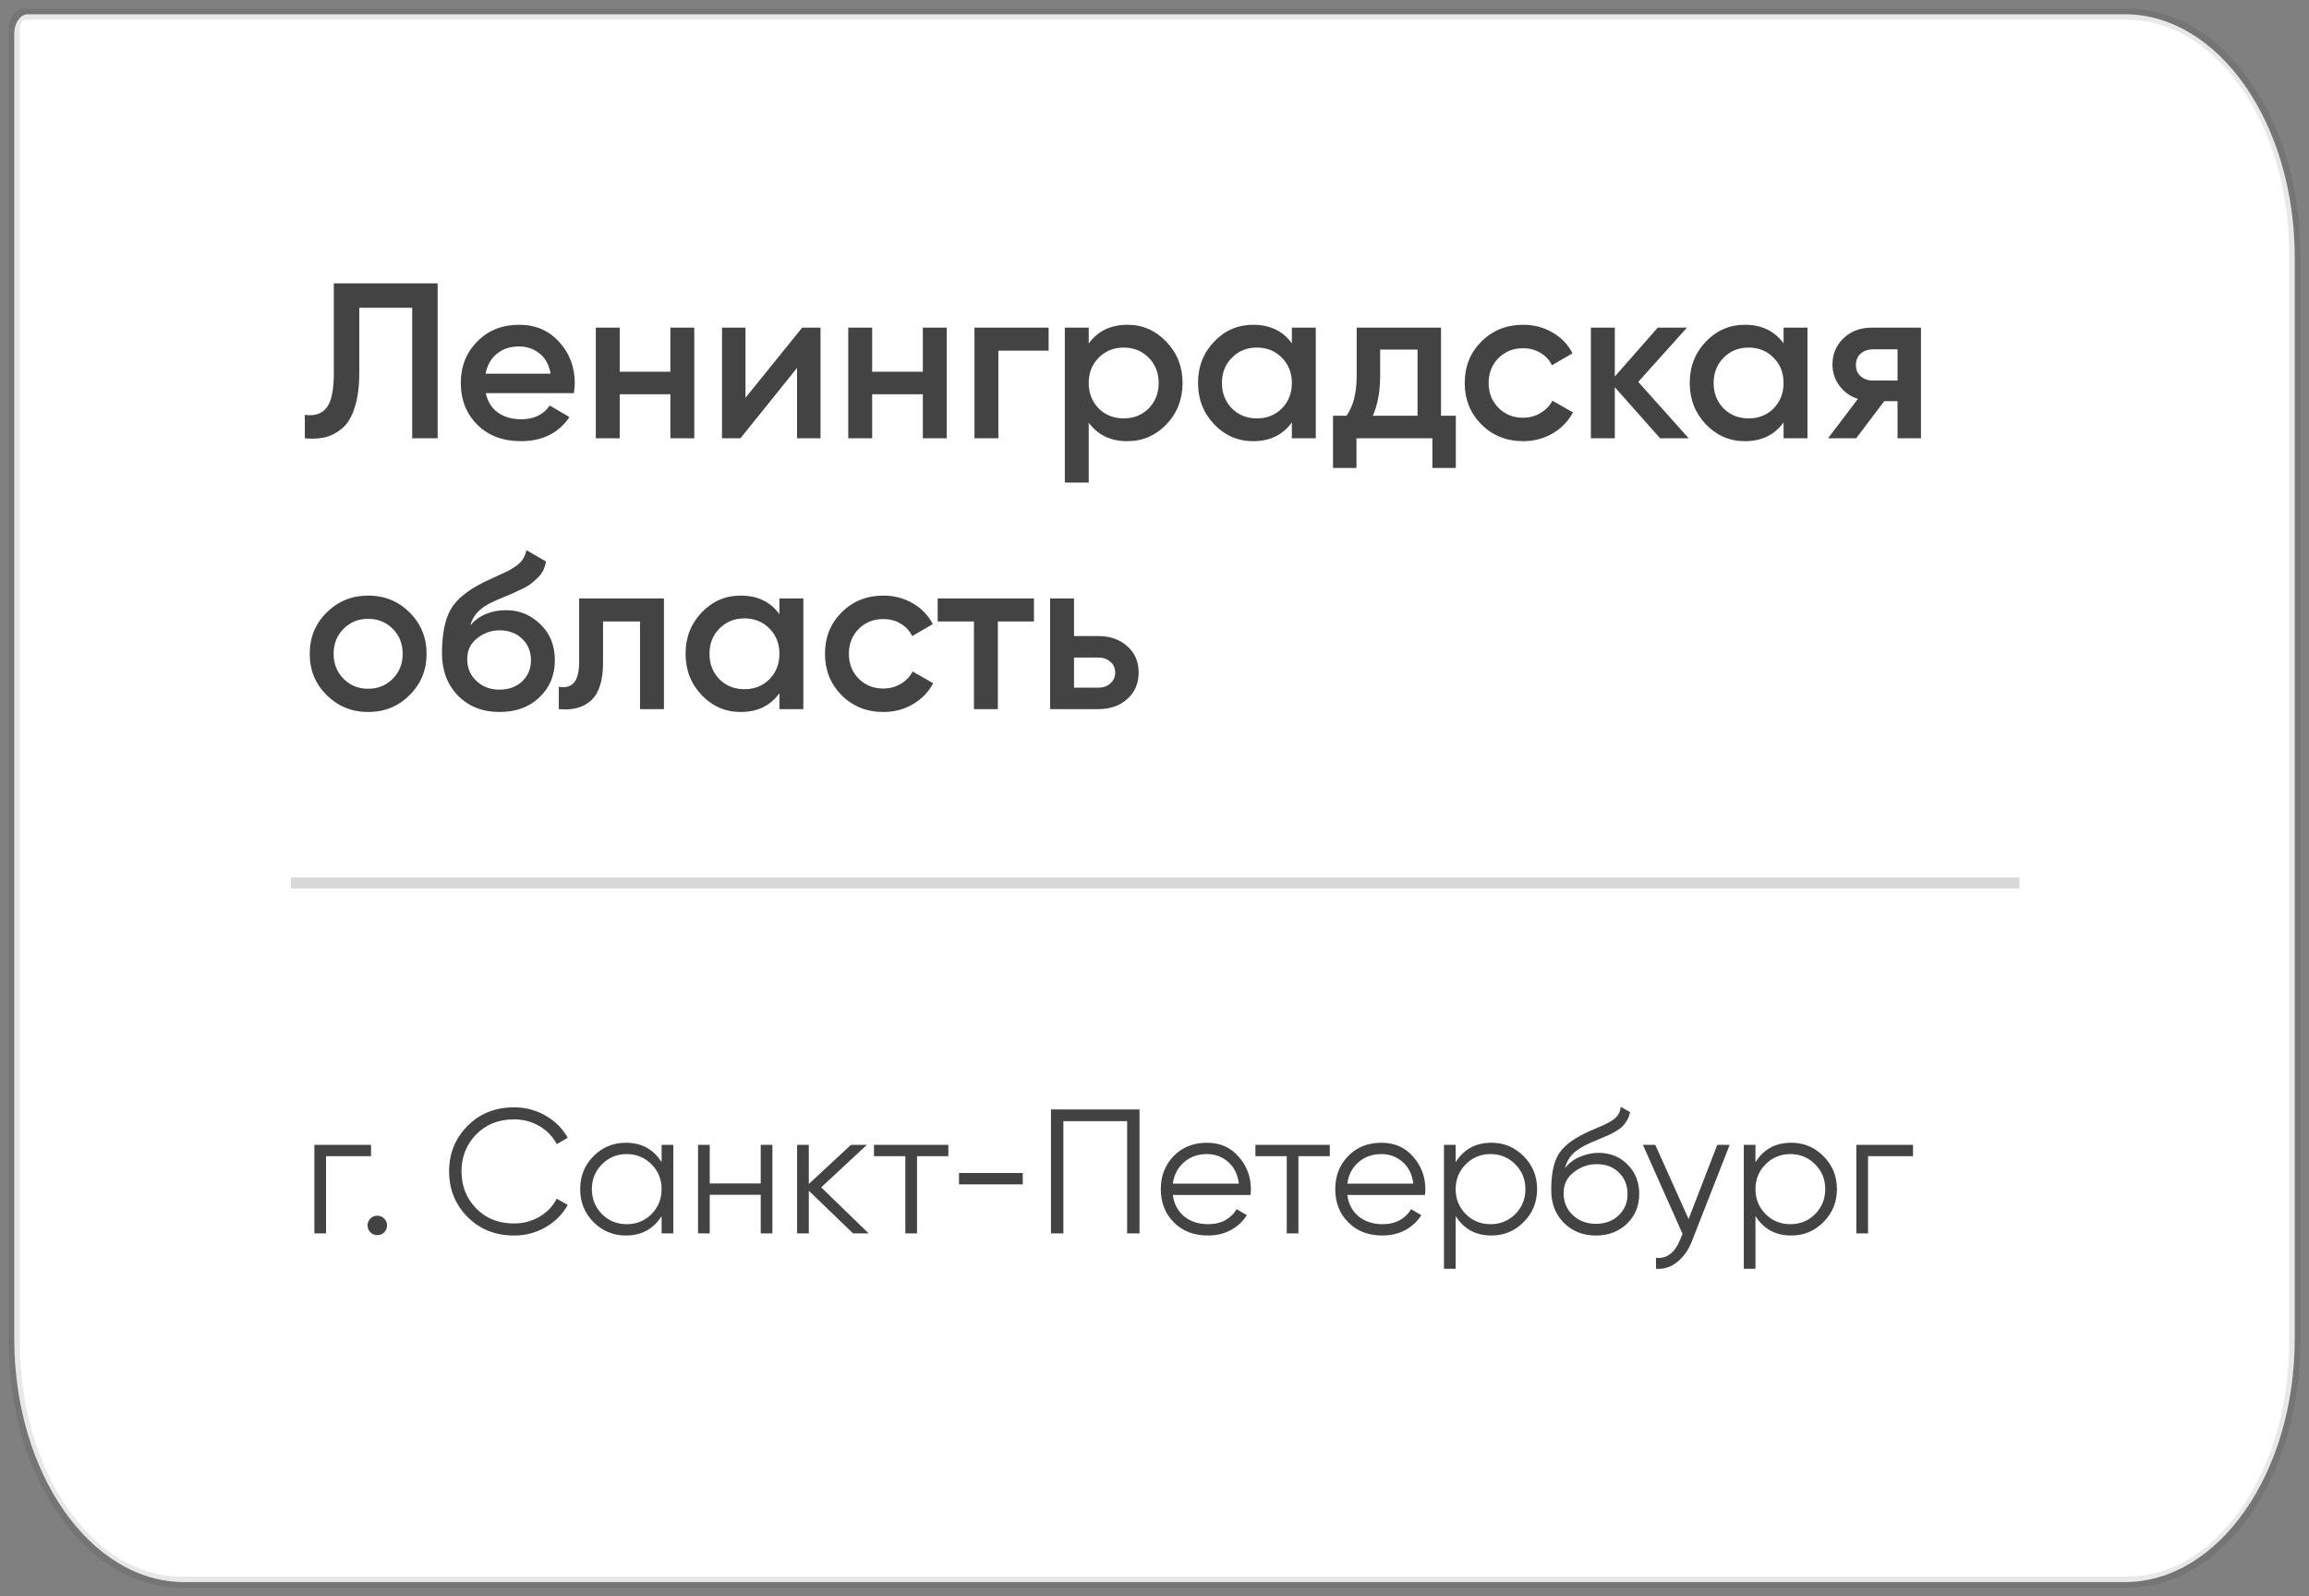
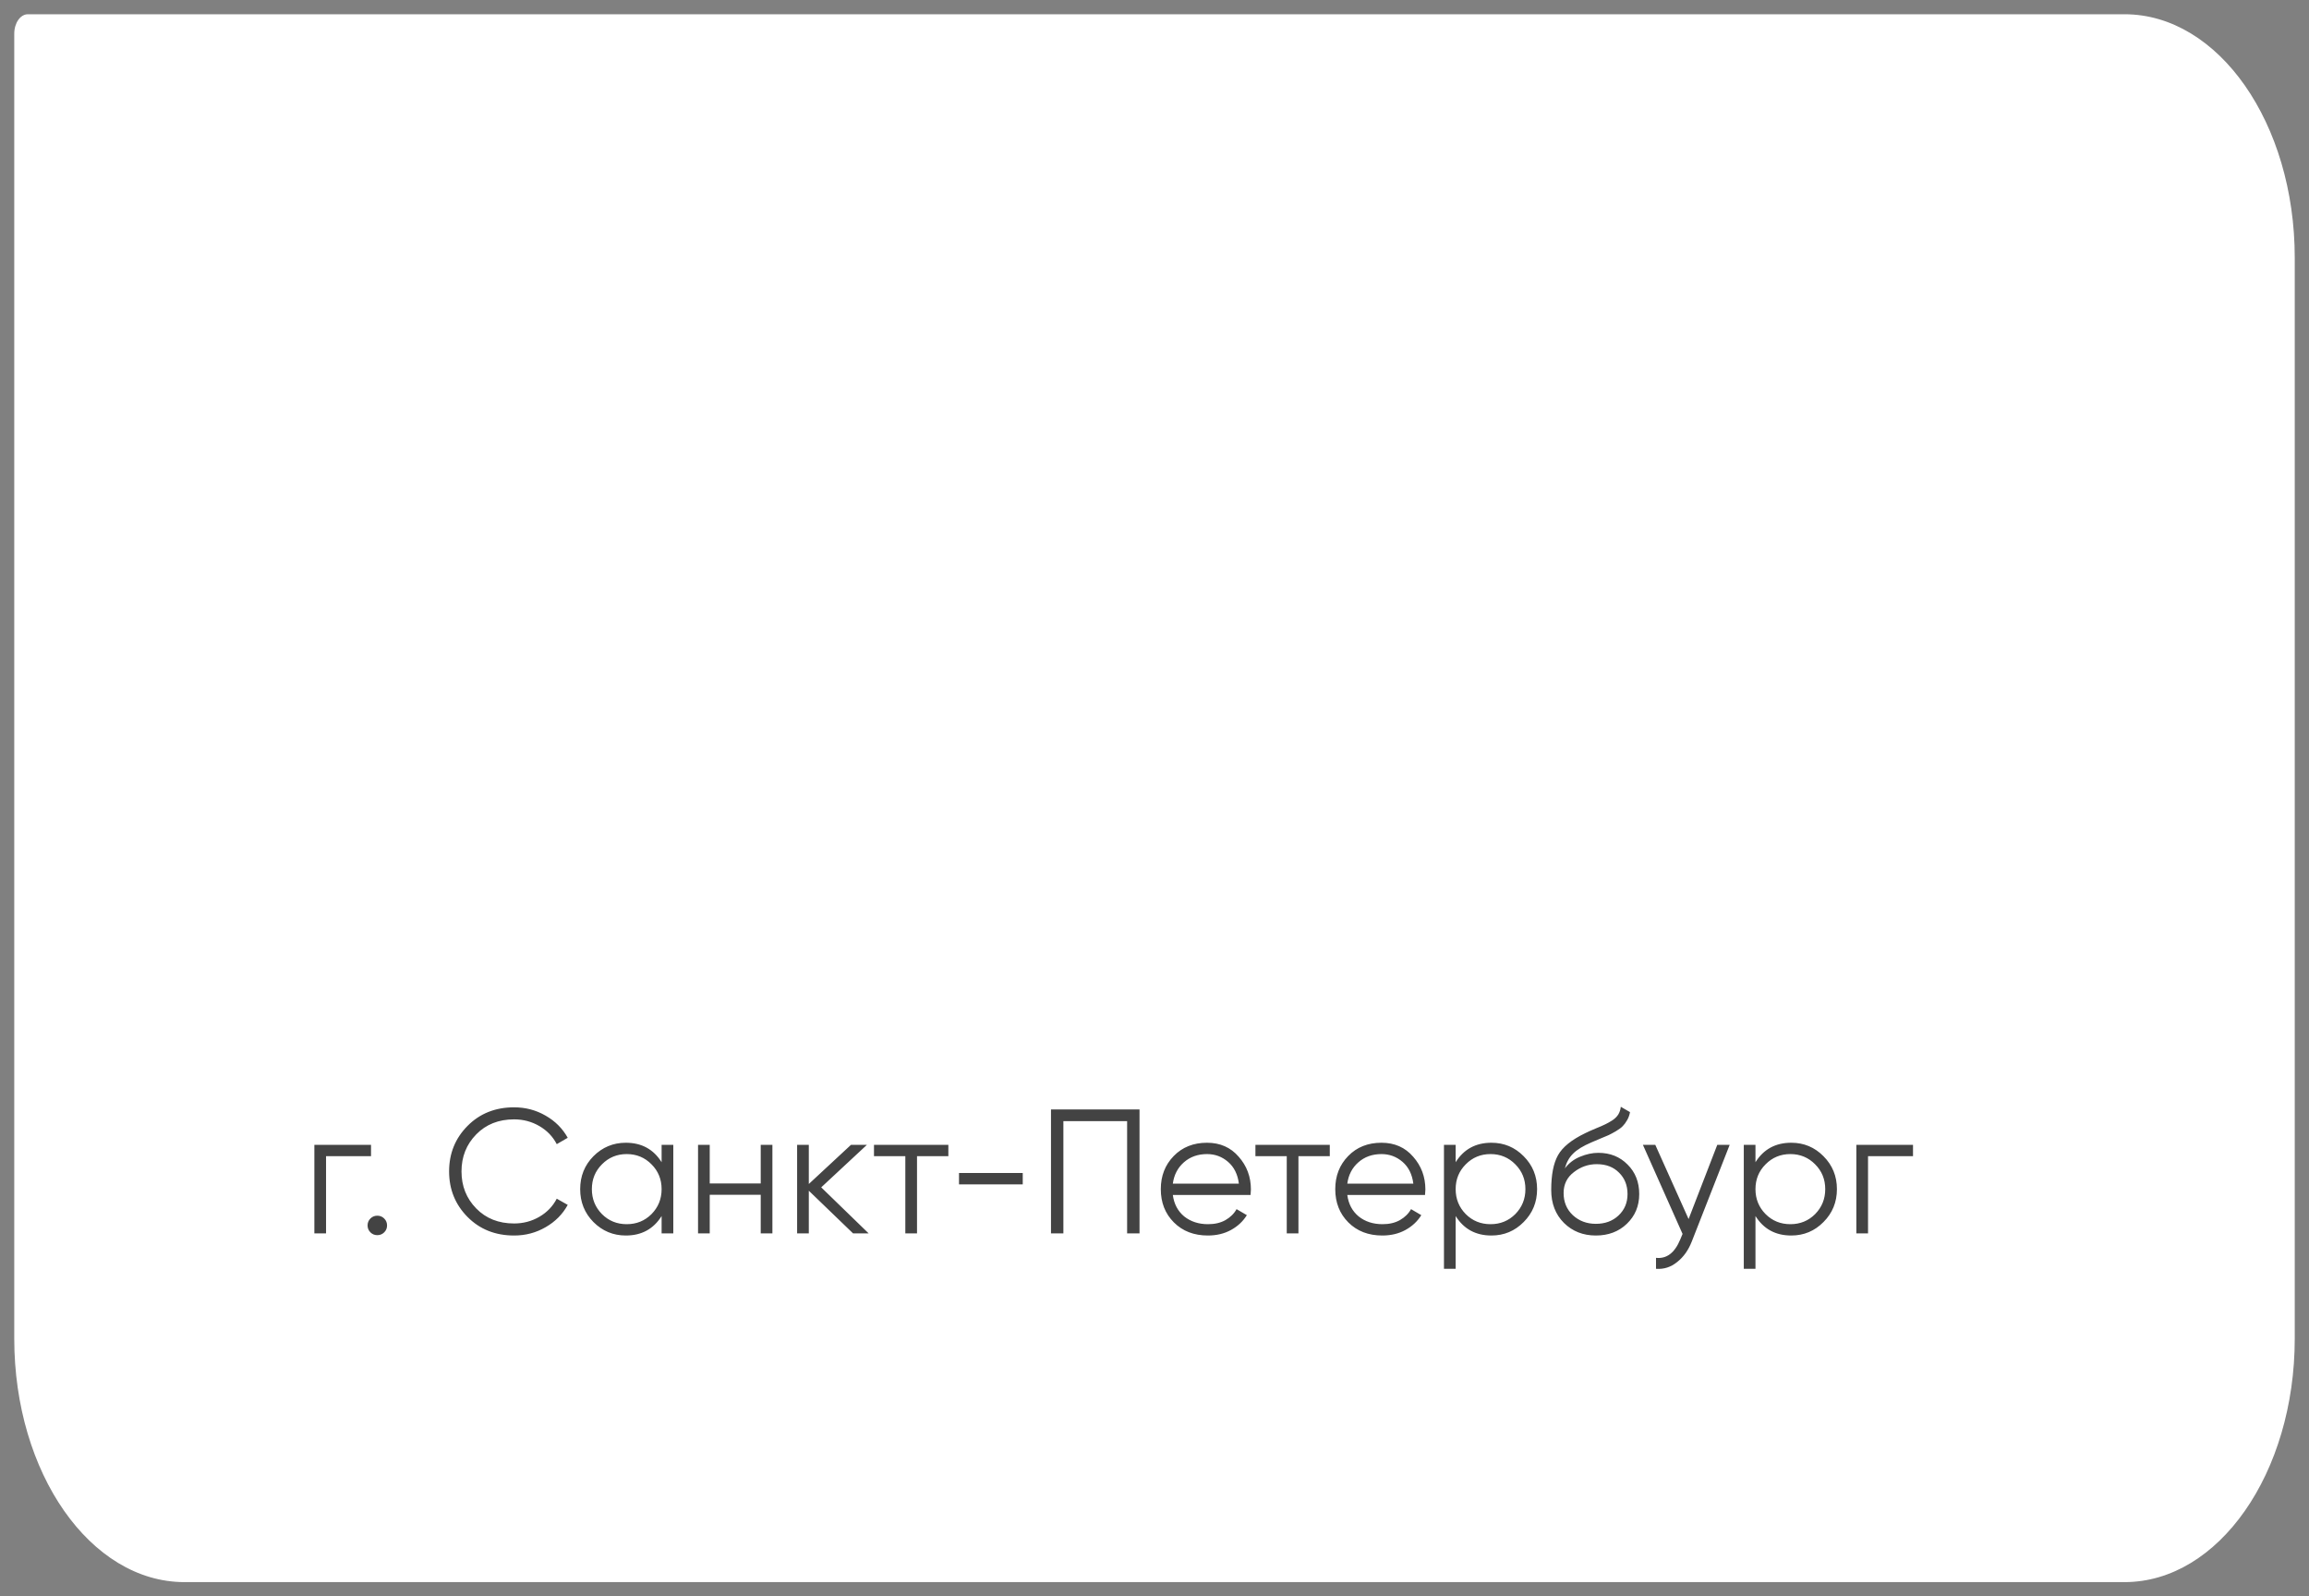
<svg xmlns="http://www.w3.org/2000/svg" width="162" height="112" viewBox="0 0 162 112" fill="none">
  <rect x="0" y="0" width="162" height="112" fill="#808080" stroke="none" />
  <path d="M1 2.366C1 1.611 1.428 1 1.955 1H149.06C155.654 1 161 8.647 161 18.081V93.919C161 103.353 155.654 111 149.06 111H12.94C6.346 111 1 103.353 1 93.919V2.366Z" fill="white" />
-   <path d="M1 2.031C1 1.462 1.322 1 1.719 1H149.263C155.745 1 161 8.541 161 17.844V94.156C161 103.459 155.745 111 149.263 111H12.736C6.255 111 1 103.459 1 94.156V2.031Z" stroke="#141414" stroke-opacity="0.1" stroke-width="0.776" />
-   <path opacity="0.2" d="M20.41 61.947H141.683" stroke="#434343" stroke-width="0.776" />
-   <path d="M21.388 30.752V29.106C22.071 29.199 22.579 29.033 22.91 28.609C23.252 28.184 23.422 27.372 23.422 26.171V19.882H30.705V30.752H28.919V21.59H25.208V26.14C25.208 27.092 25.105 27.894 24.898 28.547C24.701 29.199 24.416 29.691 24.043 30.022C23.671 30.343 23.267 30.56 22.832 30.674C22.408 30.777 21.926 30.803 21.388 30.752ZM34.084 27.584C34.208 28.174 34.493 28.629 34.938 28.95C35.383 29.261 35.927 29.416 36.569 29.416C37.459 29.416 38.127 29.095 38.572 28.453L39.954 29.261C39.188 30.389 38.054 30.953 36.553 30.953C35.29 30.953 34.27 30.57 33.494 29.804C32.718 29.028 32.329 28.05 32.329 26.87C32.329 25.71 32.712 24.742 33.478 23.966C34.245 23.179 35.228 22.786 36.429 22.786C37.568 22.786 38.499 23.184 39.224 23.981C39.959 24.779 40.326 25.746 40.326 26.885C40.326 27.061 40.306 27.294 40.264 27.584H34.084ZM34.069 26.217H38.634C38.52 25.586 38.256 25.11 37.842 24.789C37.438 24.468 36.962 24.308 36.413 24.308C35.792 24.308 35.275 24.478 34.861 24.82C34.446 25.162 34.182 25.627 34.069 26.217ZM47.035 22.988H48.712V30.752H47.035V27.662H43.479V30.752H41.802V22.988H43.479V26.078H47.035V22.988ZM56.279 22.988H57.568V30.752H55.922V25.814L51.947 30.752H50.658V22.988H52.304V27.91L56.279 22.988ZM64.746 22.988H66.423V30.752H64.746V27.662H61.191V30.752H59.514V22.988H61.191V26.078H64.746V22.988ZM73.571 22.988V24.602H70.046V30.752H68.369V22.988H73.571ZM79.102 22.786C80.168 22.786 81.079 23.184 81.835 23.981C82.591 24.768 82.969 25.731 82.969 26.87C82.969 28.019 82.591 28.986 81.835 29.773C81.079 30.56 80.168 30.953 79.102 30.953C77.922 30.953 77.016 30.519 76.385 29.649V33.857H74.708V22.988H76.385V24.106C77.016 23.226 77.922 22.786 79.102 22.786ZM77.084 28.655C77.549 29.121 78.134 29.354 78.838 29.354C79.542 29.354 80.127 29.121 80.593 28.655C81.059 28.179 81.292 27.584 81.292 26.87C81.292 26.155 81.059 25.565 80.593 25.099C80.127 24.623 79.542 24.385 78.838 24.385C78.134 24.385 77.549 24.623 77.084 25.099C76.618 25.565 76.385 26.155 76.385 26.87C76.385 27.584 76.618 28.179 77.084 28.655ZM90.638 22.988H92.315V30.752H90.638V29.634C90.006 30.514 89.1 30.953 87.92 30.953C86.854 30.953 85.943 30.56 85.187 29.773C84.432 28.976 84.054 28.008 84.054 26.87C84.054 25.721 84.432 24.753 85.187 23.966C85.943 23.179 86.854 22.786 87.92 22.786C89.1 22.786 90.006 23.221 90.638 24.09V22.988ZM86.43 28.655C86.895 29.121 87.48 29.354 88.184 29.354C88.888 29.354 89.473 29.121 89.939 28.655C90.405 28.179 90.638 27.584 90.638 26.87C90.638 26.155 90.405 25.565 89.939 25.099C89.473 24.623 88.888 24.385 88.184 24.385C87.48 24.385 86.895 24.623 86.43 25.099C85.964 25.565 85.731 26.155 85.731 26.87C85.731 27.584 85.964 28.179 86.43 28.655ZM101.102 29.168H102.142V32.832H100.496V30.752H95.17V32.832H93.524V29.168H94.471C94.948 28.495 95.186 27.558 95.186 26.357V22.988H101.102V29.168ZM96.319 29.168H99.456V24.525H96.832V26.357C96.832 27.465 96.661 28.402 96.319 29.168ZM106.866 30.953C105.696 30.953 104.718 30.56 103.931 29.773C103.154 28.986 102.766 28.019 102.766 26.87C102.766 25.71 103.154 24.742 103.931 23.966C104.718 23.179 105.696 22.786 106.866 22.786C107.621 22.786 108.31 22.967 108.931 23.329C109.552 23.692 110.018 24.178 110.328 24.789L108.884 25.627C108.708 25.255 108.439 24.965 108.077 24.758C107.725 24.54 107.316 24.432 106.85 24.432C106.167 24.432 105.592 24.665 105.126 25.13C104.671 25.596 104.443 26.176 104.443 26.87C104.443 27.563 104.671 28.143 105.126 28.609C105.592 29.075 106.167 29.308 106.85 29.308C107.306 29.308 107.714 29.199 108.077 28.981C108.449 28.764 108.729 28.474 108.915 28.112L110.359 28.935C110.028 29.556 109.552 30.048 108.931 30.41C108.31 30.772 107.621 30.953 106.866 30.953ZM118.48 30.752H116.477L113.294 27.165V30.752H111.617V22.988H113.294V26.419L116.307 22.988H118.356L114.94 26.792L118.48 30.752ZM125.136 22.988H126.813V30.752H125.136V29.634C124.504 30.514 123.599 30.953 122.418 30.953C121.352 30.953 120.441 30.56 119.686 29.773C118.93 28.976 118.552 28.008 118.552 26.87C118.552 25.721 118.93 24.753 119.686 23.966C120.441 23.179 121.352 22.786 122.418 22.786C123.599 22.786 124.504 23.221 125.136 24.09V22.988ZM120.928 28.655C121.394 29.121 121.978 29.354 122.682 29.354C123.386 29.354 123.971 29.121 124.437 28.655C124.903 28.179 125.136 27.584 125.136 26.87C125.136 26.155 124.903 25.565 124.437 25.099C123.971 24.623 123.386 24.385 122.682 24.385C121.978 24.385 121.394 24.623 120.928 25.099C120.462 25.565 120.229 26.155 120.229 26.87C120.229 27.584 120.462 28.179 120.928 28.655ZM134.777 22.988V30.752H133.131V28.143H132.199L130.227 30.752H128.255L130.351 27.988C129.813 27.812 129.378 27.501 129.047 27.056C128.726 26.611 128.566 26.114 128.566 25.565C128.566 24.851 128.819 24.245 129.327 23.748C129.844 23.241 130.507 22.988 131.314 22.988H134.777ZM131.407 26.699H133.131V24.509H131.407C131.066 24.509 130.781 24.608 130.553 24.804C130.326 25.001 130.212 25.27 130.212 25.612C130.212 25.943 130.326 26.207 130.553 26.404C130.781 26.6 131.066 26.699 131.407 26.699ZM25.829 49.953C24.69 49.953 23.723 49.56 22.925 48.773C22.128 47.986 21.73 47.019 21.73 45.87C21.73 44.721 22.128 43.753 22.925 42.966C23.723 42.179 24.69 41.786 25.829 41.786C26.978 41.786 27.946 42.179 28.733 42.966C29.53 43.753 29.928 44.721 29.928 45.87C29.928 47.019 29.53 47.986 28.733 48.773C27.946 49.56 26.978 49.953 25.829 49.953ZM24.105 47.624C24.571 48.09 25.146 48.323 25.829 48.323C26.512 48.323 27.087 48.09 27.553 47.624C28.019 47.158 28.252 46.574 28.252 45.87C28.252 45.166 28.019 44.581 27.553 44.115C27.087 43.649 26.512 43.416 25.829 43.416C25.146 43.416 24.571 43.649 24.105 44.115C23.64 44.581 23.407 45.166 23.407 45.87C23.407 46.574 23.64 47.158 24.105 47.624ZM35.047 49.953C33.857 49.953 32.884 49.57 32.128 48.804C31.383 48.028 31.01 47.039 31.01 45.839C31.01 44.524 31.207 43.509 31.6 42.795C31.994 42.07 32.791 41.413 33.992 40.823C34.188 40.73 34.478 40.595 34.861 40.419C35.254 40.243 35.524 40.119 35.669 40.047C35.813 39.964 35.995 39.85 36.212 39.705C36.429 39.55 36.59 39.389 36.693 39.224C36.797 39.048 36.88 38.841 36.942 38.602L38.308 39.394C38.267 39.622 38.2 39.834 38.106 40.031C38.013 40.217 37.879 40.393 37.703 40.559C37.527 40.725 37.371 40.859 37.237 40.963C37.113 41.066 36.9 41.191 36.6 41.335C36.3 41.48 36.077 41.584 35.932 41.646C35.798 41.708 35.539 41.817 35.156 41.972C34.473 42.241 33.971 42.521 33.65 42.811C33.339 43.09 33.122 43.442 32.998 43.867C33.619 43.163 34.462 42.811 35.529 42.811C36.44 42.811 37.232 43.137 37.904 43.789C38.588 44.441 38.929 45.285 38.929 46.32C38.929 47.376 38.567 48.245 37.842 48.929C37.128 49.612 36.197 49.953 35.047 49.953ZM35.032 48.385C35.684 48.385 36.217 48.194 36.631 47.811C37.045 47.417 37.252 46.92 37.252 46.32C37.252 45.709 37.045 45.207 36.631 44.814C36.227 44.42 35.7 44.224 35.047 44.224C34.468 44.224 33.945 44.41 33.479 44.783C33.013 45.145 32.78 45.632 32.78 46.242C32.78 46.863 32.998 47.376 33.432 47.779C33.867 48.183 34.4 48.385 35.032 48.385ZM46.581 41.988V49.752H44.904V43.602H42.31V46.491C42.31 47.723 42.041 48.597 41.503 49.115C40.965 49.633 40.199 49.845 39.205 49.752V48.183C39.681 48.266 40.038 48.168 40.276 47.888C40.514 47.609 40.633 47.117 40.633 46.413V41.988H46.581ZM54.684 41.988H56.361V49.752H54.684V48.633C54.052 49.514 53.147 49.953 51.966 49.953C50.9 49.953 49.989 49.56 49.233 48.773C48.478 47.976 48.1 47.008 48.1 45.87C48.1 44.721 48.478 43.753 49.233 42.966C49.989 42.179 50.9 41.786 51.966 41.786C53.147 41.786 54.052 42.221 54.684 43.09V41.988ZM50.476 47.655C50.942 48.121 51.526 48.354 52.23 48.354C52.934 48.354 53.519 48.121 53.985 47.655C54.451 47.179 54.684 46.584 54.684 45.87C54.684 45.155 54.451 44.565 53.985 44.099C53.519 43.623 52.934 43.385 52.23 43.385C51.526 43.385 50.942 43.623 50.476 44.099C50.01 44.565 49.777 45.155 49.777 45.87C49.777 46.584 50.01 47.179 50.476 47.655ZM61.98 49.953C60.81 49.953 59.832 49.56 59.045 48.773C58.269 47.986 57.881 47.019 57.881 45.87C57.881 44.71 58.269 43.742 59.045 42.966C59.832 42.179 60.81 41.786 61.98 41.786C62.736 41.786 63.424 41.967 64.045 42.329C64.666 42.691 65.132 43.178 65.443 43.789L63.999 44.627C63.823 44.255 63.554 43.965 63.191 43.758C62.839 43.54 62.431 43.432 61.965 43.432C61.281 43.432 60.707 43.665 60.241 44.13C59.785 44.596 59.558 45.176 59.558 45.87C59.558 46.563 59.785 47.143 60.241 47.609C60.707 48.075 61.281 48.307 61.965 48.307C62.42 48.307 62.829 48.199 63.191 47.981C63.564 47.764 63.843 47.474 64.03 47.112L65.474 47.935C65.143 48.556 64.666 49.048 64.045 49.41C63.424 49.772 62.736 49.953 61.98 49.953ZM72.542 41.988V43.602H70.011V49.752H68.334V43.602H65.787V41.988H72.542ZM77.062 44.627C77.89 44.627 78.568 44.865 79.096 45.342C79.624 45.807 79.888 46.423 79.888 47.189C79.888 47.945 79.624 48.561 79.096 49.037C78.568 49.514 77.89 49.752 77.062 49.752H73.677V41.988H75.354V44.627H77.062ZM77.077 48.245C77.409 48.245 77.683 48.147 77.9 47.95C78.128 47.754 78.242 47.5 78.242 47.189C78.242 46.868 78.128 46.615 77.9 46.429C77.683 46.232 77.409 46.133 77.077 46.133H75.354V48.245H77.077Z" fill="#434343" />
  <path d="M26.031 80.323V81.118H22.876V86.534H22.056V80.323H26.031ZM26.957 86.46C26.825 86.592 26.663 86.658 26.473 86.658C26.282 86.658 26.121 86.592 25.988 86.46C25.856 86.327 25.789 86.166 25.789 85.975C25.789 85.785 25.856 85.623 25.988 85.491C26.121 85.358 26.282 85.292 26.473 85.292C26.663 85.292 26.825 85.358 26.957 85.491C27.09 85.623 27.156 85.785 27.156 85.975C27.156 86.166 27.09 86.327 26.957 86.46ZM36.069 86.683C34.752 86.683 33.663 86.249 32.801 85.379C31.94 84.509 31.509 83.445 31.509 82.186C31.509 80.927 31.94 79.863 32.801 78.994C33.663 78.124 34.752 77.689 36.069 77.689C36.872 77.689 37.609 77.884 38.28 78.273C38.95 78.654 39.468 79.172 39.832 79.826L39.062 80.273C38.789 79.743 38.383 79.321 37.845 79.006C37.307 78.692 36.714 78.534 36.069 78.534C34.984 78.534 34.097 78.886 33.41 79.59C32.723 80.294 32.379 81.159 32.379 82.186C32.379 83.213 32.723 84.079 33.41 84.783C34.097 85.487 34.984 85.838 36.069 85.838C36.714 85.838 37.307 85.681 37.845 85.367C38.383 85.052 38.789 84.629 39.062 84.099L39.832 84.534C39.476 85.188 38.959 85.71 38.28 86.099C37.609 86.489 36.872 86.683 36.069 86.683ZM46.419 80.323H47.239V86.534H46.419V85.317C45.848 86.228 45.011 86.683 43.91 86.683C43.024 86.683 42.266 86.368 41.637 85.739C41.016 85.11 40.705 84.34 40.705 83.429C40.705 82.518 41.016 81.747 41.637 81.118C42.266 80.489 43.024 80.174 43.91 80.174C45.011 80.174 45.848 80.629 46.419 81.54V80.323ZM42.233 85.18C42.705 85.652 43.285 85.888 43.972 85.888C44.659 85.888 45.239 85.652 45.711 85.18C46.183 84.7 46.419 84.116 46.419 83.429C46.419 82.741 46.183 82.162 45.711 81.689C45.239 81.209 44.659 80.969 43.972 80.969C43.285 80.969 42.705 81.209 42.233 81.689C41.761 82.162 41.525 82.741 41.525 83.429C41.525 84.116 41.761 84.7 42.233 85.18ZM53.373 80.323H54.192V86.534H53.373V83.826H49.795V86.534H48.975V80.323H49.795V83.031H53.373V80.323ZM60.945 86.534H59.852L56.746 83.54V86.534H55.926V80.323H56.746V83.068L59.703 80.323H60.821L57.616 83.304L60.945 86.534ZM66.537 80.323V81.118H64.338V86.534H63.518V81.118H61.319V80.323H66.537ZM67.284 83.093V82.298H71.756V83.093H67.284ZM79.949 77.838V86.534H79.079V78.658H74.607V86.534H73.738V77.838H79.949ZM84.684 80.174C85.603 80.174 86.344 80.501 86.907 81.155C87.479 81.801 87.764 82.567 87.764 83.453C87.764 83.544 87.756 83.673 87.74 83.838H82.286C82.369 84.468 82.634 84.969 83.081 85.342C83.537 85.706 84.096 85.888 84.758 85.888C85.23 85.888 85.636 85.793 85.976 85.603C86.323 85.404 86.584 85.147 86.758 84.832L87.479 85.255C87.206 85.694 86.833 86.041 86.361 86.298C85.889 86.555 85.35 86.683 84.746 86.683C83.769 86.683 82.974 86.377 82.361 85.764C81.748 85.151 81.442 84.373 81.442 83.429C81.442 82.501 81.744 81.727 82.348 81.106C82.953 80.484 83.731 80.174 84.684 80.174ZM84.684 80.969C84.038 80.969 83.495 81.164 83.056 81.553C82.626 81.934 82.369 82.431 82.286 83.043H86.92C86.837 82.389 86.584 81.88 86.162 81.516C85.74 81.151 85.247 80.969 84.684 80.969ZM93.298 80.323V81.118H91.099V86.534H90.279V81.118H88.081V80.323H93.298ZM96.924 80.174C97.843 80.174 98.585 80.501 99.148 81.155C99.719 81.801 100.005 82.567 100.005 83.453C100.005 83.544 99.997 83.673 99.98 83.838H94.527C94.609 84.468 94.874 84.969 95.322 85.342C95.777 85.706 96.336 85.888 96.999 85.888C97.471 85.888 97.876 85.793 98.216 85.603C98.564 85.404 98.825 85.147 98.999 84.832L99.719 85.255C99.446 85.694 99.073 86.041 98.601 86.298C98.129 86.555 97.591 86.683 96.986 86.683C96.009 86.683 95.214 86.377 94.601 85.764C93.988 85.151 93.682 84.373 93.682 83.429C93.682 82.501 93.984 81.727 94.589 81.106C95.193 80.484 95.972 80.174 96.924 80.174ZM96.924 80.969C96.278 80.969 95.736 81.164 95.297 81.553C94.866 81.934 94.609 82.431 94.527 83.043H99.16C99.077 82.389 98.825 81.88 98.402 81.516C97.98 81.151 97.487 80.969 96.924 80.969ZM104.638 80.174C105.524 80.174 106.278 80.489 106.899 81.118C107.529 81.747 107.843 82.518 107.843 83.429C107.843 84.34 107.529 85.11 106.899 85.739C106.278 86.368 105.524 86.683 104.638 86.683C103.537 86.683 102.7 86.228 102.129 85.317V89.019H101.309V80.323H102.129V81.54C102.7 80.629 103.537 80.174 104.638 80.174ZM102.837 85.18C103.309 85.652 103.889 85.888 104.576 85.888C105.264 85.888 105.843 85.652 106.315 85.18C106.787 84.7 107.023 84.116 107.023 83.429C107.023 82.741 106.787 82.162 106.315 81.689C105.843 81.209 105.264 80.969 104.576 80.969C103.889 80.969 103.309 81.209 102.837 81.689C102.365 82.162 102.129 82.741 102.129 83.429C102.129 84.116 102.365 84.7 102.837 85.18ZM111.964 86.683C111.07 86.683 110.324 86.389 109.728 85.801C109.132 85.205 108.834 84.435 108.834 83.491C108.834 82.431 108.991 81.619 109.306 81.056C109.621 80.484 110.258 79.967 111.219 79.503C111.401 79.412 111.641 79.304 111.939 79.18C112.246 79.056 112.474 78.957 112.623 78.882C112.78 78.808 112.95 78.712 113.132 78.596C113.314 78.472 113.451 78.335 113.542 78.186C113.633 78.037 113.691 77.859 113.716 77.652L114.362 78.025C114.329 78.224 114.262 78.41 114.163 78.584C114.064 78.758 113.96 78.899 113.852 79.006C113.753 79.114 113.592 79.234 113.368 79.367C113.153 79.491 112.983 79.582 112.859 79.64C112.743 79.689 112.536 79.776 112.238 79.901C111.948 80.025 111.753 80.108 111.654 80.149C111.074 80.397 110.647 80.658 110.374 80.932C110.101 81.197 109.906 81.544 109.79 81.975C110.072 81.603 110.428 81.329 110.859 81.155C111.298 80.973 111.724 80.882 112.138 80.882C112.966 80.882 113.65 81.155 114.188 81.702C114.734 82.24 115.008 82.932 115.008 83.776C115.008 84.613 114.718 85.308 114.138 85.863C113.567 86.41 112.842 86.683 111.964 86.683ZM111.964 85.863C112.61 85.863 113.14 85.669 113.554 85.279C113.977 84.882 114.188 84.381 114.188 83.776C114.188 83.164 113.989 82.662 113.592 82.273C113.202 81.876 112.681 81.677 112.026 81.677C111.438 81.677 110.904 81.863 110.424 82.236C109.944 82.6 109.703 83.089 109.703 83.702C109.703 84.331 109.919 84.849 110.349 85.255C110.788 85.66 111.327 85.863 111.964 85.863ZM120.484 80.323H121.354L118.695 87.106C118.455 87.718 118.111 88.199 117.664 88.547C117.225 88.903 116.733 89.06 116.186 89.019V88.249C116.931 88.331 117.499 87.901 117.888 86.957L118.049 86.571L115.267 80.323H116.136L118.472 85.528L120.484 80.323ZM125.674 80.174C126.56 80.174 127.314 80.489 127.935 81.118C128.564 81.747 128.879 82.518 128.879 83.429C128.879 84.34 128.564 85.11 127.935 85.739C127.314 86.368 126.56 86.683 125.674 86.683C124.572 86.683 123.736 86.228 123.164 85.317V89.019H122.345V80.323H123.164V81.54C123.736 80.629 124.572 80.174 125.674 80.174ZM123.873 85.18C124.345 85.652 124.924 85.888 125.612 85.888C126.299 85.888 126.879 85.652 127.351 85.18C127.823 84.7 128.059 84.116 128.059 83.429C128.059 82.741 127.823 82.162 127.351 81.689C126.879 81.209 126.299 80.969 125.612 80.969C124.924 80.969 124.345 81.209 123.873 81.689C123.4 82.162 123.164 82.741 123.164 83.429C123.164 84.116 123.4 84.7 123.873 85.18ZM134.217 80.323V81.118H131.062V86.534H130.242V80.323H134.217Z" fill="#434343" />
</svg>